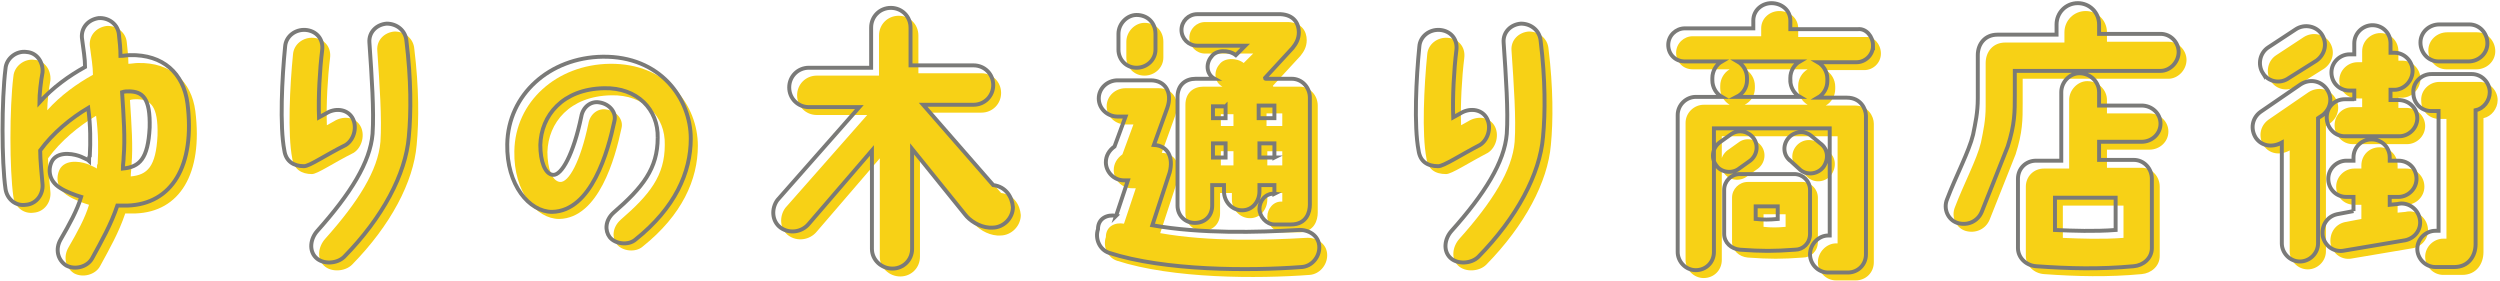
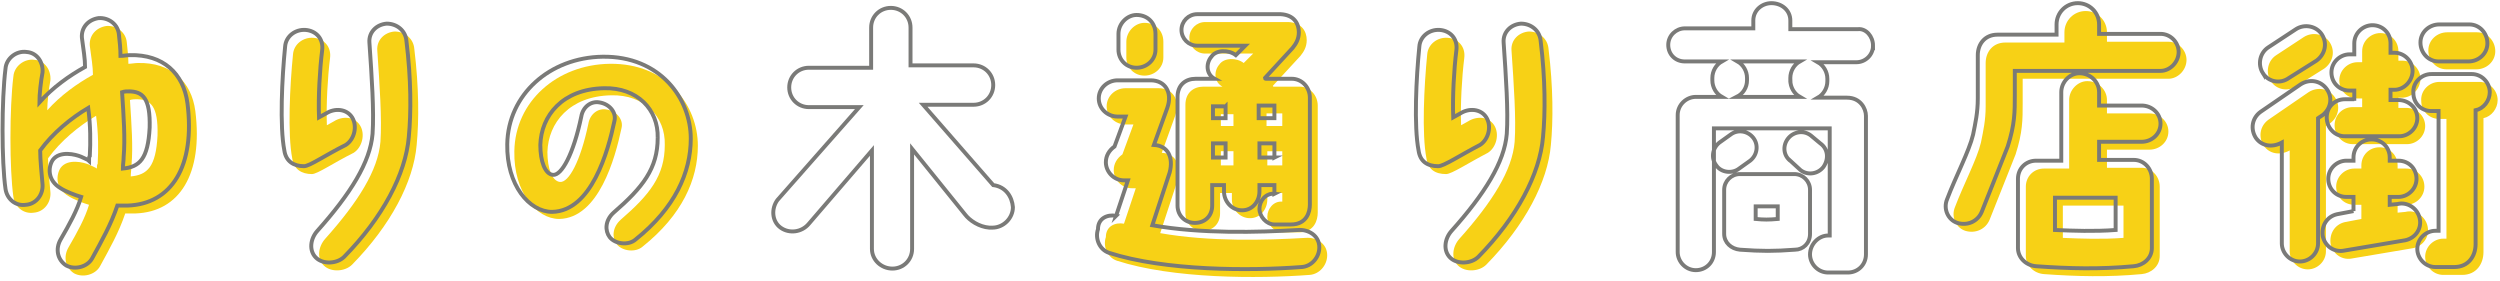
<svg xmlns="http://www.w3.org/2000/svg" version="1.1" id="レイヤー_1" x="0" y="0" viewBox="0 0 317.4 35.7" xml:space="preserve">
  <style>.st0{fill:#f7d116}.st1{fill:none;stroke:#7a7a78;stroke-width:.5;stroke-miterlimit:10}</style>
  <g id="XMLID_1_">
    <path id="XMLID_36_" class="st0" d="M24.8 14.1c1 8-2 12.8-7.6 13h-1.3c-.8 2.4-2 4.5-3.2 6.7-.6 1.1-2.2 1.5-3.3.9-1.1-.7-1.4-2.1-.7-3.3 1.1-1.9 2.1-3.7 2.6-5.4-.7-.2-2-.7-2.6-1.1-1.7-1-1.6-2.7-1-3.6.9-1.2 2.9-.7 3.6-.4.2.1.9.4 1 .5 0-.2 0-.5.1-.6.1-1.8.1-3.8-.2-6.1-2.2 1.3-4.5 3.2-6.1 5.4 0 1.2.2 3.1.3 4.3.1 1.3-.8 2.5-2.1 2.6-1.3.2-2.4-.7-2.6-2-.5-3.5-.5-11.3 0-15.3.1-1.3 1.4-2.3 2.7-2.1 1.3.1 2.1 1.3 2 2.6-.2 1-.4 2.8-.4 3.8 1.7-1.9 3.8-3.4 5.8-4.5 0-1-.2-2.2-.4-3.7-.1-1.3.8-2.3 2.1-2.5 1.3-.1 2.5.8 2.6 2.1.1.8.2 1.9.2 2.7.4 0 .8-.1 1.2-.1 4.2-.1 6.8 2.3 7.3 6.1zm-7.5-1.5c-.1 0-.5 0-.8.1.2 3.1.4 5.9.2 8.2 0 .5-.1 1-.1 1.5 2.1-.2 3.2-1.2 3.4-5.2.1-3.8-.9-4.6-2.7-4.6z" />
    <path id="XMLID_33_" class="st0" d="M39.6 22.1c-1.3 0-2.3-.6-2.5-2-.6-3.1-.3-9.2.1-13.2.1-1.3 1.3-2.2 2.6-2.1 1.3.1 2.3 1.1 2.1 2.6-.3 2.4-.5 5.9-.4 8.5l.9-.5c1.1-.7 2.6-.6 3.3.5.7 1.1.3 2.8-.8 3.5-2.6 1.3-4.6 2.7-5.3 2.7zm13-15.9c.6 4.9.6 9.1.3 12.2-.4 4.7-3.3 10.2-8.2 15.2-.9.9-2.7 1-3.6.1-.9-.9-.7-2.4.2-3.4 4.2-4.7 6.7-8.7 7-12.3.2-2.9-.1-7.2-.4-11.6-.1-1.3.9-2.3 2.2-2.4 1.3 0 2.4.9 2.5 2.2z" />
    <path id="XMLID_32_" class="st0" d="M84.4 18.4c.1-3.6-2.6-6.4-6.8-6.3-5.3.1-8 3.5-8.1 7.2 0 2.1.6 3.7 1.6 3.8 1.1.1 2.6-2.6 3.6-7.4.2-1.2 1.2-2 2.3-1.8 1.3.2 2.2 1.3 1.9 2.4-.8 3.8-2.9 11.4-7.9 11.5-2.9 0-5.8-3.4-5.7-8.6.1-6.3 5.4-11 12.1-11.1 7.3-.1 11.2 5.3 11.2 10.4 0 4.3-2 8.8-7 12.8-.9.8-2.6.6-3.3-.3-.6-.8-.6-2.1.5-3.1 3.7-3.2 5.6-5.6 5.6-9.5z" />
-     <path id="XMLID_31_" class="st0" d="M129.6 27.3c0 1.4-1.2 2.6-2.6 2.6h-.4c-1.3-.1-2.5-.9-3.1-1.7l-6.7-8.3v12.7c0 1.4-1.1 2.5-2.5 2.5s-2.6-1.1-2.6-2.5V20.1l-8 9.3c-.9 1.1-2.5 1.3-3.6.5s-1.2-2.4-.4-3.5l10.4-11.8h-6.4c-1.4 0-2.5-1.1-2.5-2.5s1.1-2.5 2.5-2.5h7.9V4.5c0-1.4 1.1-2.5 2.5-2.5s2.5 1.1 2.5 2.5v4.8h8c1.4 0 2.5 1.1 2.5 2.5s-1.1 2.5-2.5 2.5h-6.4l8.9 10.2c1.6.2 2.4 1.5 2.5 2.8z" />
    <path id="XMLID_23_" class="st0" d="M142.7 28.4l1.5-4.5h-.5c-1.3 0-2.3-1.1-2.3-2.3 0-.8.4-1.5 1.1-2l1.4-3.8h-1c-1.3 0-2.4-1-2.4-2.3 0-1.3 1.1-2.3 2.4-2.3h4.2c1.8 0 2.8 1.5 2.1 3.5l-1.7 4.7c1.8.1 2.5 1.6 2 3.5l-2.2 6.7c6.2 1.1 13.4.9 18.5.6 1.3-.1 2.7.7 2.7 2.2 0 1.3-1 2.4-2.2 2.5-6.6.5-17.4.5-24.5-1.8-1.2-.4-1.8-1.8-1.4-3 0-1.4 1.2-1.9 2.3-1.7zm5-23.1v2c0 1.3-1.1 2.3-2.4 2.3-1.3 0-2.3-1-2.3-2.3v-2c0-1.3 1.1-2.4 2.3-2.4 1.4 0 2.4 1 2.4 2.4zm15.1 20.3v-1.1h-1.9v.8c0 1.3-.9 2.4-2.2 2.4-1.3 0-2.3-1.1-2.3-2.4v-.8h-1.5v2.6c0 1.3-.9 2.2-2.2 2.2-1.2 0-2.2-.9-2.2-2.2V13.3c0-1.5 1-2.3 2.3-2.3h2.4c-1.1-.6-1.1-2-.4-2.8.6-.9 2.2-.9 3.1-.2l1.2-1.2H153c-1.1 0-2-.9-2-2s.9-2 2-2h10.6c1.7.1 2.3 1.2 2.3 2.3 0 .9-.4 1.5-.8 2l-3.5 3.8c0 .1.1.1.1.1h3.3c1.3 0 2.3 1.1 2.3 2.4V27c0 .9-.4 2.5-2.4 2.5h-2.1c-1 0-1.9-1-1.9-2s.8-2 1.9-1.9zm-6.2-11.1H155V16h1.6v-1.5zm0 4.7H155V21h1.6v-1.8zm4.3-3.2h1.9v-1.6h-2V16zm1.9 5v-1.8h-1.9V21h1.9z" />
    <path id="XMLID_20_" class="st0" d="M183.6 22.1c-1.4 0-2.3-.6-2.5-2-.6-3.1-.3-9.2.1-13.2.1-1.3 1.3-2.2 2.6-2.1 1.3.1 2.3 1.1 2.1 2.6-.3 2.4-.5 5.9-.4 8.5l.9-.5c1.1-.7 2.6-.6 3.3.5.7 1.1.3 2.8-.8 3.5-2.5 1.3-4.6 2.7-5.3 2.7zm13-15.9c.6 4.9.6 9.1.3 12.2-.4 4.7-3.3 10.2-8.2 15.2-.9.9-2.7 1-3.6.1s-.7-2.4.2-3.4c4.2-4.7 6.7-8.7 7-12.3.2-2.9-.1-7.2-.4-11.6-.1-1.3.9-2.3 2.2-2.4 1.3 0 2.4.9 2.5 2.2z" />
-     <path id="XMLID_13_" class="st0" d="M238.8 6.8c0 1.2-1 2.1-2.1 2.1h-4.9c.7.4 1.2 1.2 1.2 2.1v.3c0 .9-.5 1.7-1.2 2.1h3.7c1.7 0 2.4 1.4 2.4 2.3v17.6c0 1.3-1 2.3-2.3 2.3h-2.5c-1.3 0-2.3-1.1-2.3-2.3 0-1.3 1.1-2.4 2.3-2.4h.2V17.3h-14.7V33c0 1.3-1 2.3-2.3 2.3-1.3 0-2.3-1.1-2.3-2.3V15.6c0-1.3 1.1-2.3 2.3-2.3h3.3c-.7-.4-1.2-1.2-1.2-2.1v-.3c0-.9.5-1.7 1.2-2.1h-4.7c-1.2 0-2.1-.9-2.1-2.1s1-2.1 2.1-2.1h8.7v-1c0-1.3 1.1-2.2 2.3-2.2 1.3 0 2.4.9 2.4 2.2v1.1h8.6c1-.1 1.9.9 1.9 2.1zm-15.2 11.7c.7.9.5 2.2-.4 2.9l-1.4 1c-.9.7-2.3.5-2.9-.4-.7-.9-.5-2.2.4-2.9l1.4-1c.9-.7 2.2-.5 2.9.4zm-1.7 4.6h6.9c1.1 0 2 .9 2 2v5.6c0 1.2-.9 2-1.9 2-2.7.2-4.2.2-7 0-1.1-.1-2-.9-2-2v-5.6c0-1.1.9-2 2-2zm6.4-11.9v-.3c0-.9.5-1.7 1.2-2.1h-7.9c.7.4 1.2 1.2 1.2 2.1v.3c0 .9-.5 1.7-1.3 2.1h8c-.7-.4-1.2-1.2-1.2-2.1zm-4.4 17.6c1.1.1 1.6.1 2.8 0v-1.6h-2.8v1.6zm4.5-7.3c-1-.7-1.1-2-.4-2.9.7-.9 2-1.1 2.9-.4l1.2 1c1 .7 1.1 2 .4 3-.7.9-2 1.1-2.9.4l-1.2-1.1z" />
    <path id="XMLID_9_" class="st0" d="M248.2 26.3c1.1-2.9 2.8-6.1 3.3-8.2.3-1.5.6-2.8.6-4.6V8c0-1.4.9-2.6 2.5-2.6h7.5V4.1c0-1.5 1.2-2.7 2.7-2.7 1.5 0 2.7 1.2 2.7 2.7v1.2h7.8c1.3 0 2.3 1.1 2.3 2.3 0 1.3-1.1 2.4-2.3 2.4h-18.5v3.1c0 2.1 0 3.7-.9 6.5l-3.3 8.3c-.5 1.2-1.8 1.8-3.1 1.4-1.2-.4-1.8-1.8-1.3-3zm19.3-13.6v1.7h5.4c1.3 0 2.4 1 2.4 2.3 0 1.3-1.1 2.3-2.4 2.3h-5.4v2.3h4.4c1.3 0 2.3 1.1 2.3 2.4v8.8c0 1.3-1.1 2.2-2.3 2.3-4.3.4-8.2.3-12.4 0-1.3-.1-2.3-1.1-2.3-2.3v-8.8c0-1.3 1-2.3 2.3-2.3h3.2v-8.7c0-1.3 1.1-2.4 2.3-2.4 1.4 0 2.5 1.1 2.5 2.4zm-5.6 13.4v4.1c2.3.1 5 .2 7.7 0v-4.1h-7.7z" />
    <path id="XMLID_2_" class="st0" d="M287.4 18.5c-.7-1.1-.5-2.5.6-3.3l5.1-3.5c1.1-.7 2.5-.5 3.3.6.8 1.1.5 2.5-.5 3.3l-.6.4v15.9c0 1.3-1.1 2.3-2.3 2.3-1.3 0-2.3-1.1-2.3-2.3V19.1c-1.3.7-2.6.4-3.3-.6zm.9-8.2c-.7-1.1-.4-2.6.7-3.3l3.5-2.3c1.1-.7 2.6-.4 3.3.7.7 1.1.4 2.5-.7 3.3l-3.5 2.2c-1.1.8-2.6.5-3.3-.6zm11.5 17.5V26h-.9c-1.3 0-2.3-1-2.3-2.3 0-1.3 1.1-2.3 2.3-2.3h.9V21c0-1.3 1-2.3 2.3-2.3 1.3 0 2.3 1 2.3 2.3v.4h1.1c1.3 0 2.3 1 2.3 2.3 0 1.3-1.1 2.3-2.3 2.3h-1.1v1l1-.1c1.2-.3 2.5.5 2.8 1.8.3 1.3-.5 2.5-1.8 2.8l-7.7 1.3c-1.3.3-2.5-.5-2.8-1.8-.2-1.3.5-2.5 1.8-2.8l2.1-.4zm.1-14v-1.3h-.6c-1.3 0-2.3-1-2.3-2.3s1.1-2.3 2.3-2.3h.6V6.5c0-1.3 1.1-2.3 2.3-2.3 1.3 0 2.3 1 2.3 2.3v1.2h.5c1.3 0 2.3 1.1 2.3 2.3 0 1.3-1.1 2.4-2.3 2.4h-.5v1.3h1c1.3 0 2.4 1 2.4 2.3 0 1.3-1.1 2.3-2.3 2.3h-6.9c-1.3 0-2.3-1.1-2.3-2.4 0-1.3 1-2.3 2.3-2.3h1.2zm9.8-3.4h5.1c1.3 0 2.3 1.1 2.3 2.3 0 1.1-.8 2.1-1.8 2.3v17c0 1.5-.9 2.9-2.7 2.9h-2.4c-1.3 0-2.3-1.1-2.3-2.3 0-1.3 1.1-2.3 2.3-2.3h.4V15.1h-.9c-1.3 0-2.3-1-2.3-2.3-.1-1.3 1-2.4 2.3-2.4zm.9-1.6c-1.3 0-2.3-1.1-2.3-2.4 0-1.3 1.1-2.3 2.4-2.3h3.8c1.3 0 2.3 1.1 2.3 2.4 0 1.3-1.1 2.3-2.4 2.3h-3.8z" />
  </g>
  <g id="XMLID_39_">
    <path id="XMLID_74_" class="st1" d="M23.8 13.1c1 8-2 12.8-7.6 13h-1.3c-.8 2.4-2 4.5-3.2 6.7-.6 1.1-2.2 1.5-3.3.9-1.1-.7-1.4-2.1-.7-3.3 1.1-1.9 2.1-3.7 2.6-5.4-.7-.2-2-.7-2.6-1.1-1.7-1-1.6-2.7-1-3.6.9-1.2 2.9-.7 3.6-.4.2.1.9.4 1 .5 0-.2 0-.5.1-.6.1-1.8.1-3.8-.2-6.1C9 15 6.7 16.9 5.1 19.1c0 1.2.2 3.1.3 4.3.1 1.3-.8 2.5-2.1 2.6-1.3.2-2.4-.7-2.6-2C.2 20.5.2 12.7.7 8.7c.1-1.3 1.4-2.3 2.7-2.1 1.3.1 2.1 1.3 2 2.6-.2 1-.4 2.8-.4 3.8 1.7-1.9 3.8-3.4 5.8-4.5 0-1-.2-2.2-.4-3.7-.1-1.3.8-2.3 2.1-2.5 1.3-.1 2.5.8 2.6 2.1.1.8.2 1.9.2 2.7.4 0 .8-.1 1.2-.1 4.2-.1 6.8 2.3 7.3 6.1zm-7.5-1.5c-.1 0-.5 0-.8.1.2 3.1.4 5.9.2 8.2 0 .5-.1 1-.1 1.5 2.1-.2 3.2-1.2 3.4-5.2.1-3.8-.9-4.6-2.7-4.6z" />
    <path id="XMLID_71_" class="st1" d="M38.6 21.1c-1.3 0-2.3-.6-2.5-2-.6-3.1-.3-9.2.1-13.2.1-1.3 1.3-2.2 2.6-2.1 1.3.1 2.3 1.1 2.1 2.6-.3 2.4-.5 5.9-.4 8.5l.9-.5c1.1-.7 2.6-.6 3.3.5.7 1.1.3 2.8-.8 3.5-2.6 1.3-4.6 2.7-5.3 2.7zm13-15.9c.6 4.9.6 9.1.3 12.2-.4 4.7-3.3 10.2-8.2 15.2-.9.9-2.7 1-3.6.1-.9-.9-.7-2.4.2-3.4 4.2-4.7 6.7-8.7 7-12.3.2-2.9-.1-7.2-.4-11.6-.1-1.3.9-2.3 2.2-2.4 1.3 0 2.4.9 2.5 2.2z" />
    <path id="XMLID_70_" class="st1" d="M83.5 17.5c.1-3.6-2.6-6.4-6.8-6.3-5.3.1-8 3.5-8.1 7.2 0 2.1.6 3.7 1.6 3.8 1.1.1 2.6-2.6 3.6-7.4.2-1.2 1.2-2 2.3-1.8 1.3.2 2.2 1.3 1.9 2.4-.8 3.8-2.9 11.4-7.9 11.5-2.9 0-5.8-3.4-5.7-8.6.1-6.3 5.4-11 12.1-11.1 7.3-.1 11.2 5.3 11.2 10.4 0 4.3-2 8.8-7 12.8-.9.8-2.6.6-3.3-.3-.6-.8-.6-2.1.5-3.1 3.7-3.2 5.6-5.6 5.6-9.5z" />
    <path id="XMLID_69_" class="st1" d="M128.6 26.3c0 1.4-1.2 2.6-2.6 2.6h-.4c-1.3-.1-2.5-.9-3.1-1.7l-6.7-8.3v12.7c0 1.4-1.1 2.5-2.5 2.5s-2.6-1.1-2.6-2.5V19.1l-8 9.3c-.9 1.1-2.5 1.3-3.6.5s-1.2-2.4-.4-3.5l10.4-11.8h-6.4c-1.4 0-2.5-1.1-2.5-2.5s1.1-2.5 2.5-2.5h7.9V3.5c0-1.4 1.1-2.5 2.5-2.5s2.5 1.1 2.5 2.5v4.8h8c1.4 0 2.5 1.1 2.5 2.5s-1.1 2.5-2.5 2.5h-6.4l8.9 10.2c1.6.2 2.4 1.5 2.5 2.8z" />
    <path id="XMLID_61_" class="st1" d="M141.7 27.4l1.5-4.5h-.5c-1.3 0-2.3-1.1-2.3-2.3 0-.8.4-1.5 1.1-2l1.4-3.8h-1c-1.3 0-2.4-1-2.4-2.3 0-1.3 1.1-2.3 2.4-2.3h4.2c1.8 0 2.8 1.5 2.1 3.5l-1.7 4.7c1.8.1 2.5 1.6 2 3.5l-2.2 6.7c6.2 1.1 13.4.9 18.5.6 1.3-.1 2.7.7 2.7 2.2 0 1.3-1 2.4-2.2 2.5-6.6.5-17.4.5-24.5-1.8-1.2-.4-1.8-1.8-1.4-3 0-1.4 1.2-1.9 2.3-1.7zm5-23.1v2c0 1.3-1.1 2.3-2.4 2.3-1.3 0-2.3-1-2.3-2.3v-2c0-1.3 1.1-2.4 2.3-2.4 1.4 0 2.4 1 2.4 2.4zm15.1 20.3v-1.1h-1.9v.8c0 1.3-.9 2.4-2.2 2.4-1.3 0-2.3-1.1-2.3-2.4v-.8h-1.5v2.6c0 1.3-.9 2.2-2.2 2.2-1.2 0-2.2-.9-2.2-2.2V12.3c0-1.5 1-2.3 2.3-2.3h2.4c-1.1-.6-1.1-2-.4-2.8.6-.9 2.2-.9 3.1-.2l1.2-1.2H152c-1.1 0-2-.9-2-2s.9-2 2-2h10.6c1.7.1 2.3 1.2 2.3 2.3 0 .9-.4 1.5-.8 2l-3.5 3.8c0 .1.1.1.1.1h3.3c1.3 0 2.3 1.1 2.3 2.4V26c0 .9-.4 2.5-2.4 2.5h-2.1c-1 0-1.9-1-1.9-2s.8-2 1.9-1.9zm-6.2-11.1H154V15h1.6v-1.5zm0 4.7H154V20h1.6v-1.8zm4.3-3.2h1.9v-1.6h-2V15zm1.9 5v-1.8h-1.9V20h1.9z" />
    <path id="XMLID_58_" class="st1" d="M182.6 21.1c-1.4 0-2.3-.6-2.5-2-.6-3.1-.3-9.2.1-13.2.1-1.3 1.3-2.2 2.6-2.1 1.3.1 2.3 1.1 2.1 2.6-.3 2.4-.5 5.9-.4 8.5l.9-.5c1.1-.7 2.6-.6 3.3.5.7 1.1.3 2.8-.8 3.5-2.5 1.3-4.6 2.7-5.3 2.7zm13-15.9c.6 4.9.6 9.1.3 12.2-.4 4.7-3.3 10.2-8.2 15.2-.9.9-2.7 1-3.6.1s-.7-2.4.2-3.4c4.2-4.7 6.7-8.7 7-12.3.2-2.9-.1-7.2-.4-11.6-.1-1.3.9-2.3 2.2-2.4 1.3 0 2.4.9 2.5 2.2z" />
    <path id="XMLID_51_" class="st1" d="M237.8 5.8c0 1.2-1 2.1-2.1 2.1h-4.9c.7.4 1.2 1.2 1.2 2.1v.3c0 .9-.5 1.7-1.2 2.1h3.7c1.7 0 2.4 1.4 2.4 2.3v17.6c0 1.3-1 2.3-2.3 2.3h-2.5c-1.3 0-2.3-1.1-2.3-2.3 0-1.3 1.1-2.4 2.3-2.4h.2V16.3h-14.7V32c0 1.3-1 2.3-2.3 2.3-1.3 0-2.3-1.1-2.3-2.3V14.6c0-1.3 1.1-2.3 2.3-2.3h3.3c-.7-.4-1.2-1.2-1.2-2.1v-.3c0-.9.5-1.7 1.2-2.1h-4.7c-1.2 0-2.1-.9-2.1-2.1s1-2.1 2.1-2.1h8.7v-1c0-1.3 1.1-2.2 2.3-2.2 1.3 0 2.4.9 2.4 2.2v1.1h8.6c1-.1 1.9.9 1.9 2.1zm-15.2 11.7c.7.9.5 2.2-.4 2.9l-1.4 1c-.9.7-2.3.5-2.9-.4-.7-.9-.5-2.2.4-2.9l1.4-1c.9-.7 2.2-.5 2.9.4zm-1.7 4.6h6.9c1.1 0 2 .9 2 2v5.6c0 1.2-.9 2-1.9 2-2.7.2-4.2.2-7 0-1.1-.1-2-.9-2-2v-5.6c0-1.1.9-2 2-2zm6.4-11.9v-.3c0-.9.5-1.7 1.2-2.1h-7.9c.7.4 1.2 1.2 1.2 2.1v.3c0 .9-.5 1.7-1.3 2.1h8c-.7-.4-1.2-1.2-1.2-2.1zm-4.4 17.6c1.1.1 1.6.1 2.8 0v-1.6h-2.8v1.6zm4.5-7.3c-1-.7-1.1-2-.4-2.9.7-.9 2-1.1 2.9-.4l1.2 1c1 .7 1.1 2 .4 3-.7.9-2 1.1-2.9.4l-1.2-1.1z" />
    <path id="XMLID_47_" class="st1" d="M247.2 25.3c1.1-2.9 2.8-6.1 3.3-8.2.3-1.5.6-2.8.6-4.6V7c0-1.4.9-2.6 2.5-2.6h7.5V3.1c0-1.5 1.2-2.7 2.7-2.7 1.5 0 2.7 1.2 2.7 2.7v1.2h7.8c1.3 0 2.3 1.1 2.3 2.3 0 1.3-1.1 2.4-2.3 2.4h-18.5v3.1c0 2.1 0 3.7-.9 6.5l-3.3 8.3c-.5 1.2-1.8 1.8-3.1 1.4-1.2-.4-1.8-1.8-1.3-3zm19.3-13.6v1.7h5.4c1.3 0 2.4 1 2.4 2.3 0 1.3-1.1 2.3-2.4 2.3h-5.4v2.3h4.4c1.3 0 2.3 1.1 2.3 2.4v8.8c0 1.3-1.1 2.2-2.3 2.3-4.3.4-8.2.3-12.4 0-1.3-.1-2.3-1.1-2.3-2.3v-8.8c0-1.3 1-2.3 2.3-2.3h3.2v-8.7c0-1.3 1.1-2.4 2.3-2.4 1.4 0 2.5 1.1 2.5 2.4zm-5.6 13.4v4.1c2.3.1 5 .2 7.7 0v-4.1h-7.7z" />
    <path id="XMLID_40_" class="st1" d="M286.4 17.5c-.7-1.1-.5-2.5.6-3.3l5.1-3.5c1.1-.7 2.5-.5 3.3.6.8 1.1.5 2.5-.5 3.3l-.6.4v15.9c0 1.3-1.1 2.3-2.3 2.3-1.3 0-2.3-1.1-2.3-2.3V18.1c-1.3.7-2.6.4-3.3-.6zm.9-8.2c-.7-1.1-.4-2.6.7-3.3l3.5-2.3c1.1-.7 2.6-.4 3.3.7.7 1.1.4 2.5-.7 3.3l-3.5 2.2c-1.1.8-2.6.5-3.3-.6zm11.5 17.5V25h-.9c-1.3 0-2.3-1-2.3-2.3 0-1.3 1.1-2.3 2.3-2.3h.9V20c0-1.3 1-2.3 2.3-2.3 1.3 0 2.3 1 2.3 2.3v.4h1.1c1.3 0 2.3 1 2.3 2.3 0 1.3-1.1 2.3-2.3 2.3h-1.1v1l1-.1c1.2-.3 2.5.5 2.8 1.8.3 1.3-.5 2.5-1.8 2.8l-7.7 1.3c-1.3.3-2.5-.5-2.8-1.8-.2-1.3.5-2.5 1.8-2.8l2.1-.4zm.1-14v-1.3h-.6c-1.3 0-2.3-1-2.3-2.3s1.1-2.3 2.3-2.3h.6V5.5c0-1.3 1.1-2.3 2.3-2.3 1.3 0 2.3 1 2.3 2.3v1.2h.5c1.3 0 2.3 1.1 2.3 2.3 0 1.3-1.1 2.4-2.3 2.4h-.5v1.3h1c1.3 0 2.4 1 2.4 2.3 0 1.3-1.1 2.3-2.3 2.3h-6.9c-1.3 0-2.3-1.1-2.3-2.4 0-1.3 1-2.3 2.3-2.3h1.2zm9.8-3.4h5.1c1.3 0 2.3 1.1 2.3 2.3 0 1.1-.8 2.1-1.8 2.3v17c0 1.5-.9 2.9-2.7 2.9h-2.4c-1.3 0-2.3-1.1-2.3-2.3 0-1.3 1.1-2.3 2.3-2.3h.4V14.1h-.9c-1.3 0-2.3-1-2.3-2.3-.1-1.3 1-2.4 2.3-2.4zm.9-1.6c-1.3 0-2.3-1.1-2.3-2.4 0-1.3 1.1-2.3 2.4-2.3h3.8c1.3 0 2.3 1.1 2.3 2.4 0 1.3-1.1 2.3-2.4 2.3h-3.8z" />
  </g>
</svg>